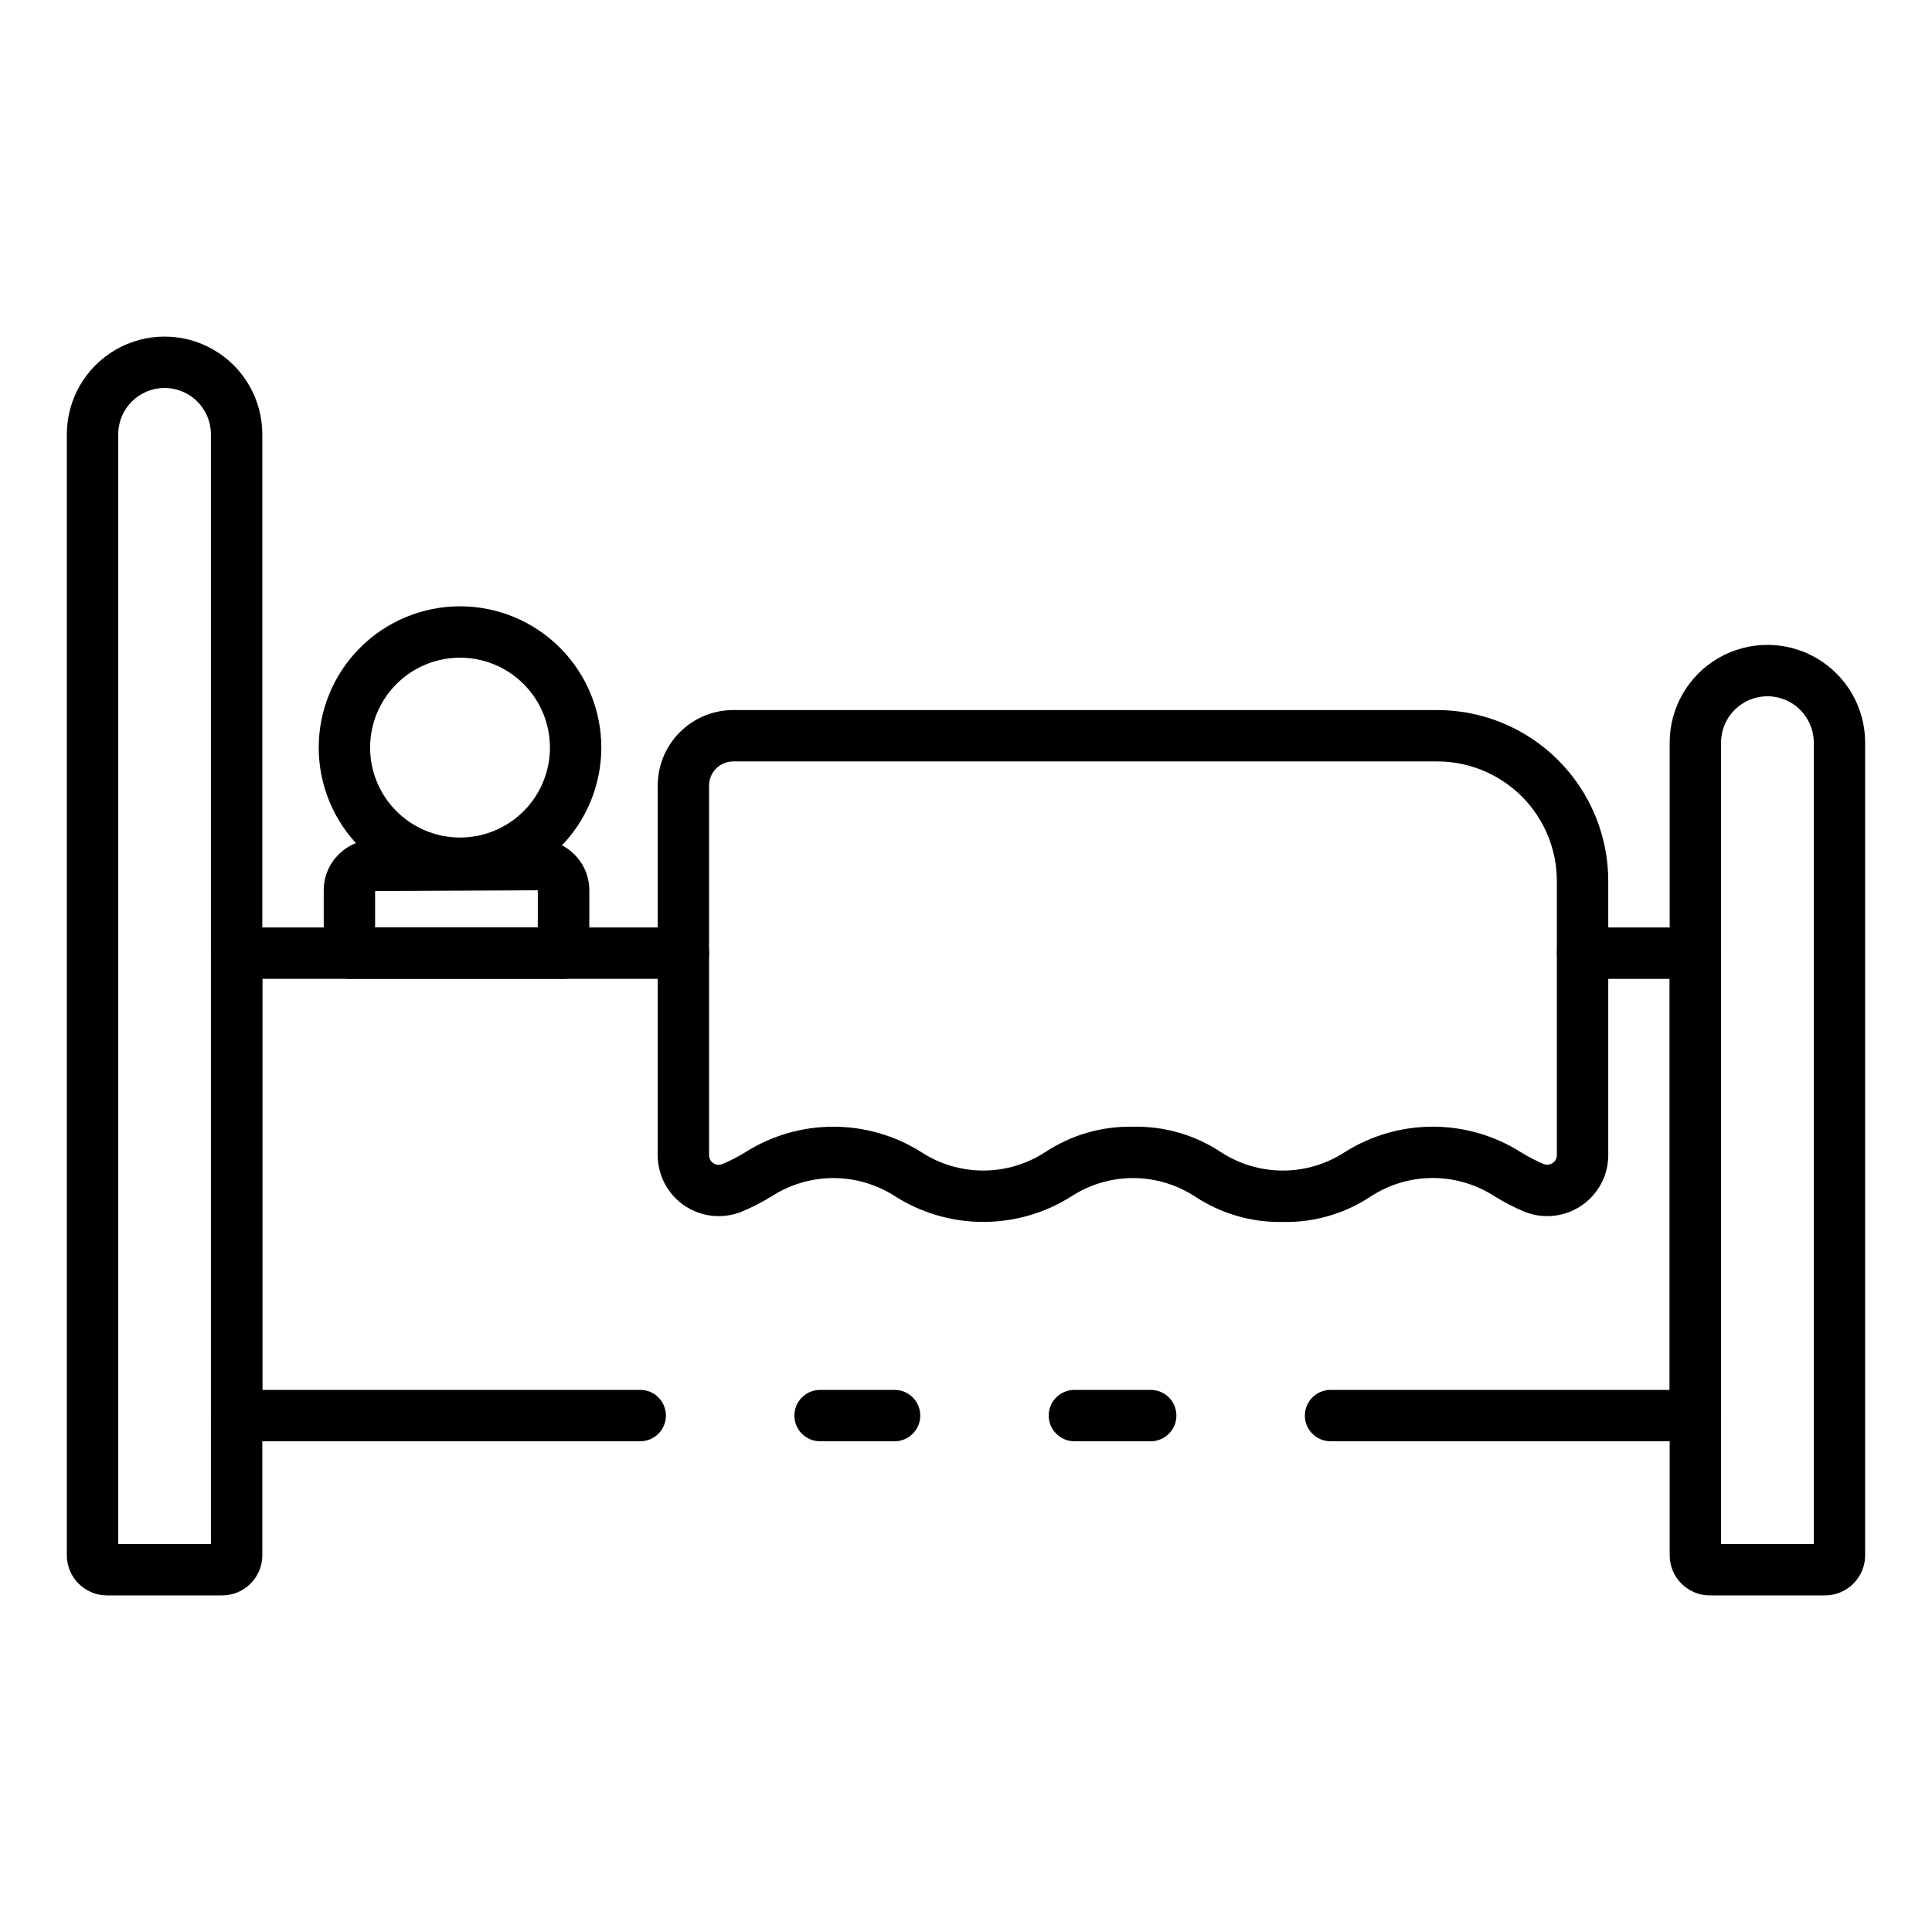
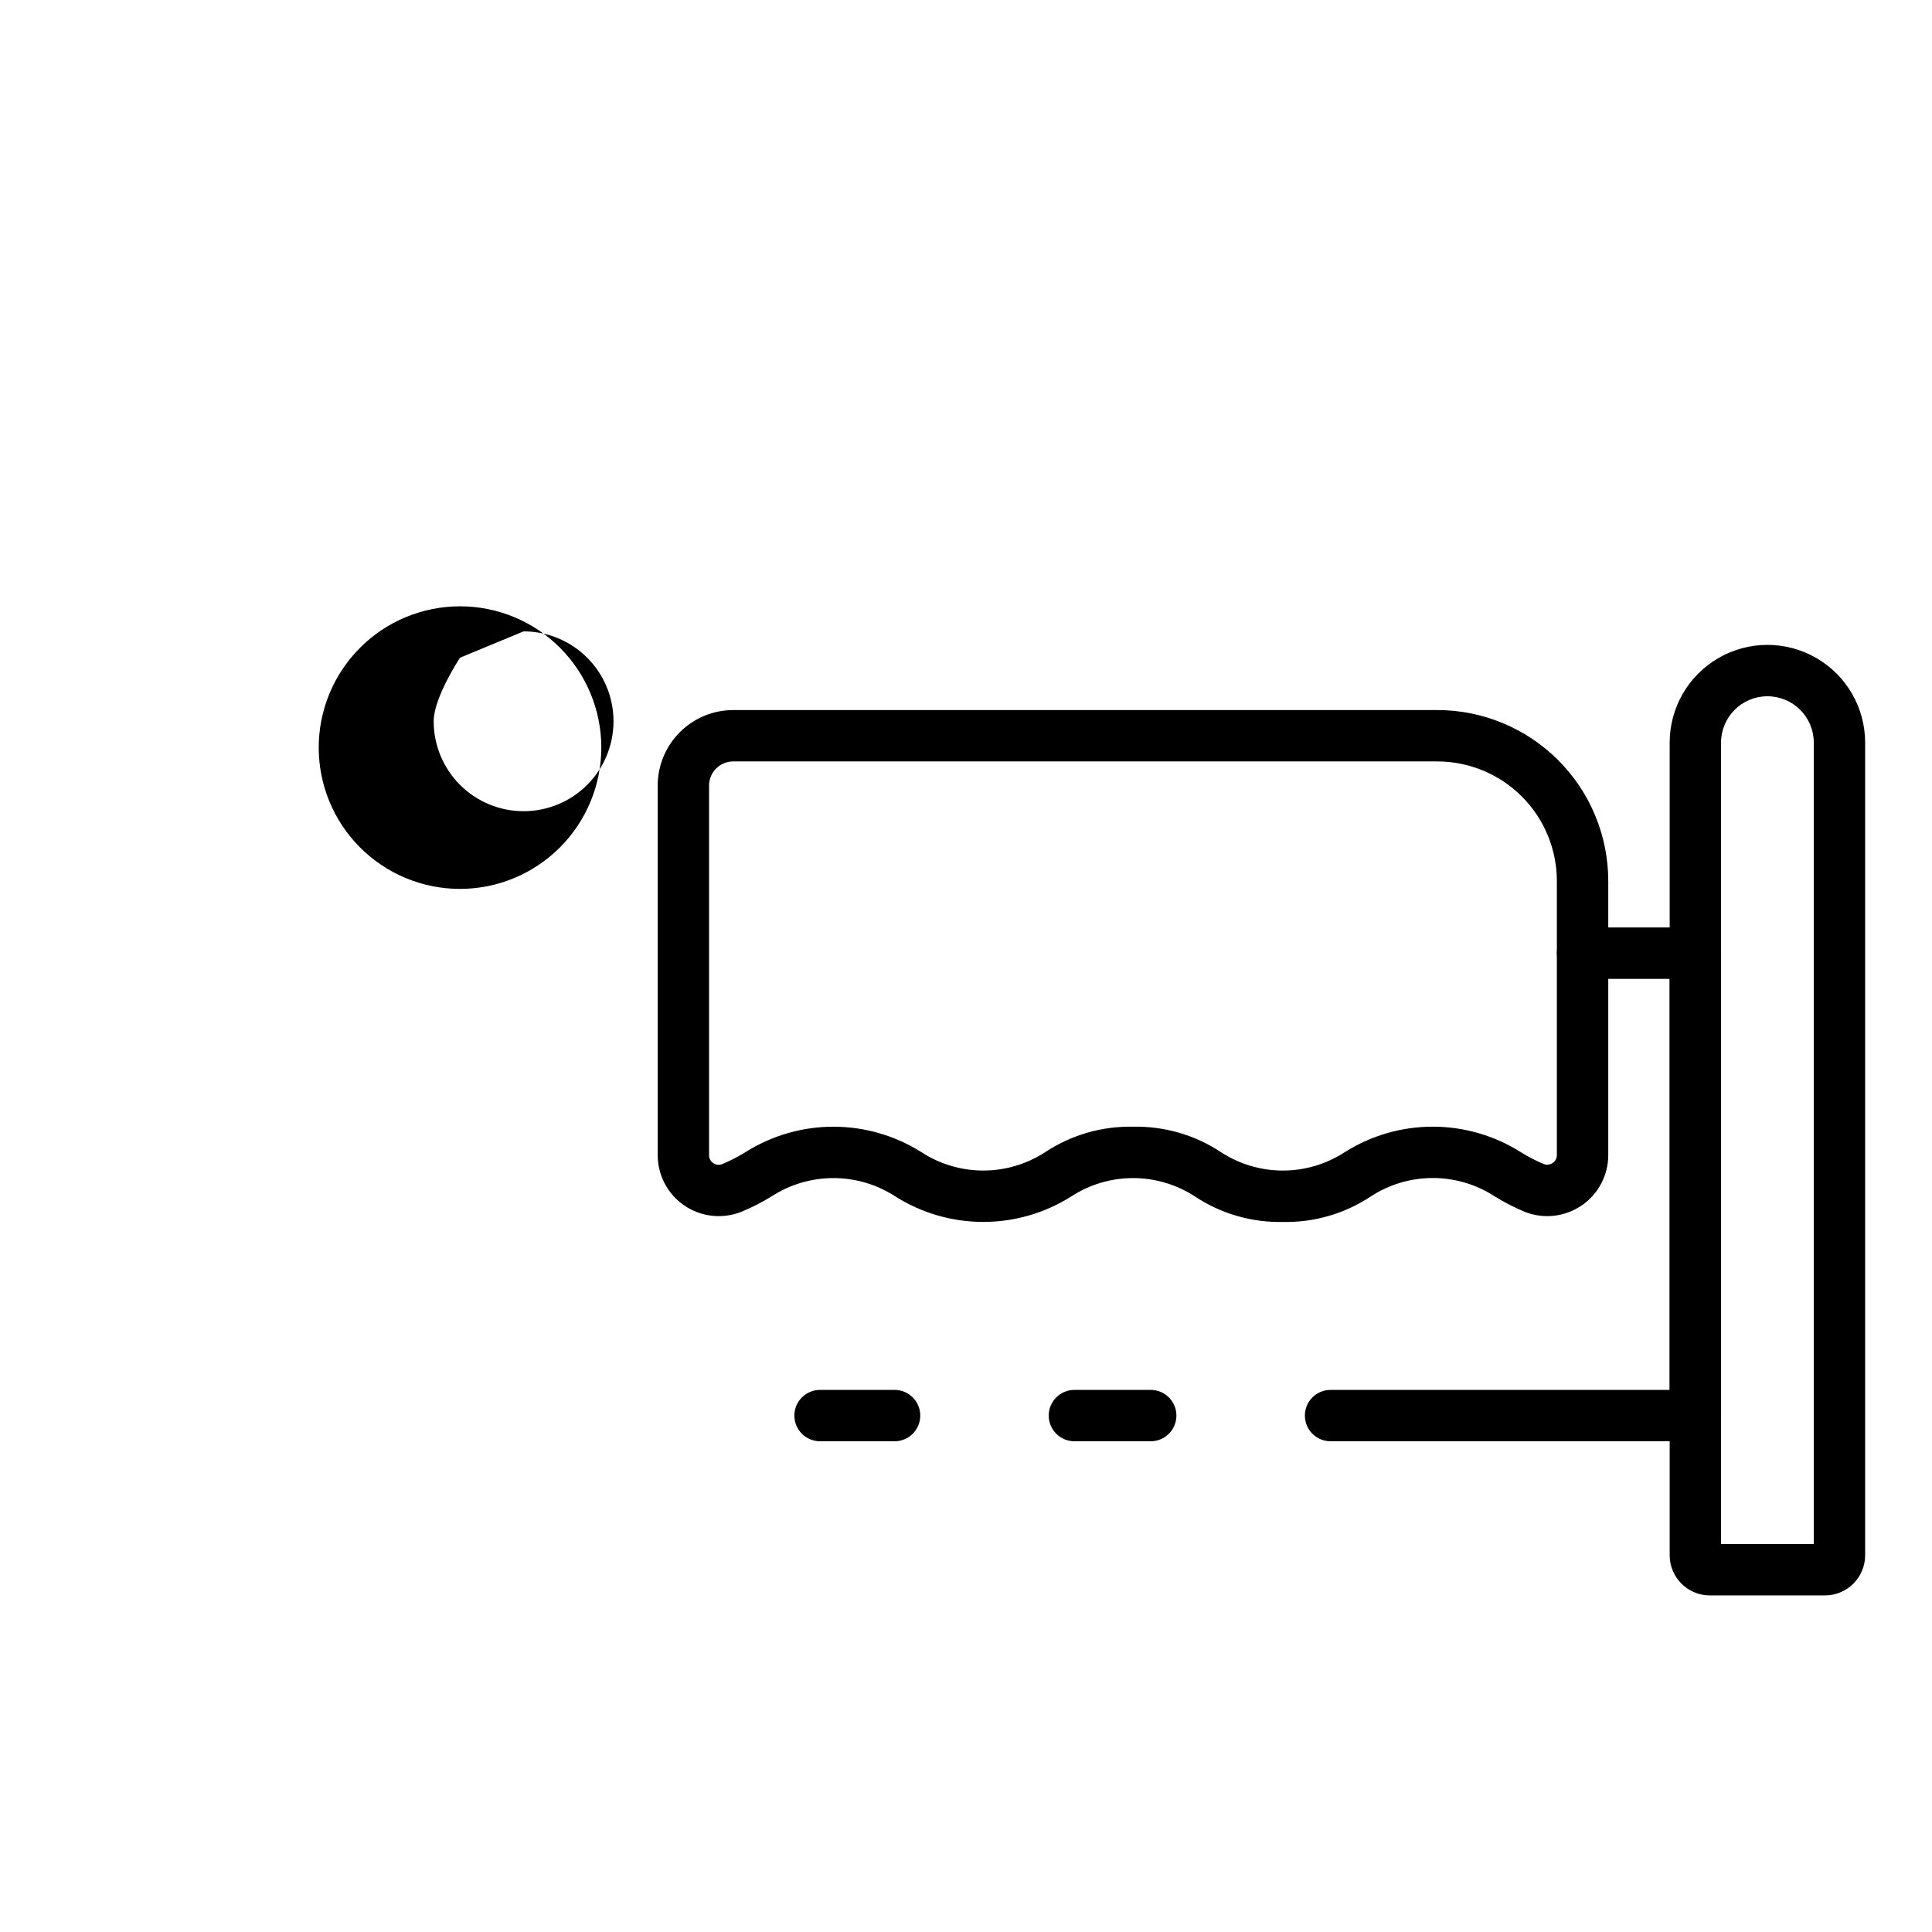
<svg xmlns="http://www.w3.org/2000/svg" fill="#000000" width="800px" height="800px" version="1.1" viewBox="144 144 512 512">
  <g>
-     <path d="m202.88 566.8h-30.535c-5.871-0.008-10.625-4.766-10.633-10.637v-297.06c0-9.254 4.938-17.805 12.949-22.43 8.016-4.629 17.891-4.629 25.902 0 8.016 4.625 12.953 13.176 12.953 22.43v297.06c-0.008 5.871-4.766 10.629-10.637 10.637zm-27.551-13.617h24.57v-294.08c0-6.785-5.5-12.285-12.285-12.285-6.785 0-12.285 5.5-12.285 12.285z" />
    <path d="m627.65 566.8h-30.535c-5.871-0.008-10.625-4.766-10.633-10.637v-215.36c0-9.254 4.934-17.805 12.949-22.43 8.016-4.629 17.887-4.629 25.902 0 8.016 4.625 12.949 13.176 12.949 22.43v215.36c-0.004 5.871-4.762 10.629-10.633 10.637zm-27.555-13.617h24.574v-212.38c0-6.785-5.5-12.285-12.285-12.285-6.785 0-12.289 5.5-12.289 12.285z" />
    <path d="m448.95 525.95h-20.219c-3.762 0-6.809-3.047-6.809-6.805 0-3.762 3.047-6.809 6.809-6.809h20.219c3.762 0 6.809 3.047 6.809 6.809 0 3.758-3.047 6.805-6.809 6.805z" />
-     <path d="m313.67 525.95h-106.96c-3.758 0-6.805-3.047-6.805-6.805v-122.55c0-3.758 3.047-6.809 6.805-6.809h118.4c3.758 0 6.809 3.051 6.809 6.809 0 3.762-3.051 6.809-6.809 6.809h-111.59v108.93h100.15c3.758 0 6.805 3.047 6.805 6.809 0 3.758-3.047 6.805-6.805 6.805z" />
    <path d="m381.07 525.95h-19.742c-3.762 0-6.809-3.047-6.809-6.805 0-3.762 3.047-6.809 6.809-6.809h19.742c3.762 0 6.809 3.047 6.809 6.809 0 3.758-3.047 6.805-6.809 6.805z" />
    <path d="m593.29 525.95h-96.68c-3.758 0-6.805-3.047-6.805-6.805 0-3.762 3.047-6.809 6.805-6.809h89.867v-108.93h-23.078c-3.758 0-6.805-3.047-6.805-6.809 0-3.758 3.047-6.809 6.805-6.809h29.891c1.805 0 3.535 0.719 4.812 1.996s1.996 3.008 1.996 4.812v122.55c0 1.805-0.719 3.535-1.996 4.812-1.277 1.277-3.008 1.992-4.812 1.992z" />
    <path d="m484 467.83c-8.277 0.18-16.414-2.176-23.316-6.746-4.879-3.184-10.582-4.883-16.41-4.883-5.824 0-11.527 1.699-16.406 4.883-6.969 4.402-15.043 6.738-23.285 6.738-8.242 0-16.312-2.336-23.281-6.738-4.891-3.184-10.602-4.883-16.441-4.883-5.836 0-11.547 1.699-16.438 4.883-2.566 1.578-5.254 2.941-8.039 4.086-4.977 1.949-10.594 1.32-15.012-1.684-4.414-3.008-7.066-8-7.074-13.344v-97.957c0.004-5.305 2.113-10.395 5.867-14.148 3.754-3.75 8.84-5.863 14.148-5.867h186.61c12.008 0.012 23.516 4.789 32.008 13.277 8.488 8.488 13.262 20 13.273 32.004v72.672c-0.008 5.352-2.66 10.355-7.086 13.363-4.426 3.008-10.055 3.633-15.031 1.668-2.754-1.148-5.41-2.516-7.945-4.082-4.891-3.191-10.602-4.891-16.441-4.891-5.836 0-11.547 1.699-16.438 4.891-6.883 4.566-14.996 6.926-23.258 6.758zm-39.691-25.238c8.258-0.172 16.371 2.18 23.258 6.742 4.879 3.18 10.578 4.875 16.406 4.875 5.824 0 11.523-1.695 16.402-4.875 6.981-4.414 15.066-6.754 23.32-6.754 8.258 0 16.344 2.34 23.324 6.754 1.934 1.203 3.961 2.254 6.059 3.137 0.793 0.316 1.691 0.219 2.394-0.266 0.695-0.465 1.113-1.246 1.113-2.082v-72.672c-0.012-8.395-3.352-16.445-9.285-22.379-5.938-5.938-13.988-9.277-22.383-9.285h-186.61c-3.535 0.004-6.398 2.867-6.398 6.398v97.957c-0.008 0.836 0.406 1.621 1.102 2.082 0.703 0.496 1.613 0.598 2.41 0.273 2.121-0.895 4.168-1.953 6.125-3.164 6.981-4.406 15.062-6.746 23.316-6.746s16.336 2.34 23.316 6.746c4.879 3.18 10.578 4.871 16.402 4.871 5.824 0 11.523-1.691 16.406-4.871 6.906-4.57 15.039-6.922 23.316-6.742z" />
-     <path d="m265.91 379.57c-9.93 0-19.457-3.945-26.477-10.969-7.023-7.023-10.969-16.547-10.969-26.477 0-9.93 3.945-19.457 10.969-26.477 7.019-7.023 16.547-10.969 26.477-10.969 9.93 0 19.457 3.945 26.477 10.969 7.023 7.019 10.969 16.547 10.969 26.477-0.012 9.926-3.961 19.445-10.98 26.465s-16.535 10.969-26.465 10.98zm0-61.273c-6.32 0-12.379 2.508-16.848 6.977s-6.981 10.531-6.981 16.852c0 6.32 2.512 12.379 6.981 16.848s10.527 6.981 16.848 6.981c6.32 0 12.383-2.512 16.852-6.981s6.977-10.527 6.977-16.848c0-6.32-2.508-12.383-6.977-16.852s-10.531-6.977-16.852-6.977z" />
-     <path d="m293.33 403.4h-56.73c-3.762 0-6.809-3.047-6.809-6.809v-16.664c0.012-7.402 6.008-13.395 13.406-13.406h43.574-0.004c7.398 0.012 13.395 6.004 13.406 13.406v16.664c0 1.812-0.723 3.551-2.004 4.828-1.285 1.277-3.027 1.988-4.84 1.98zm-49.922-13.617h43.117v-9.855l-43.117 0.211z" />
+     <path d="m265.91 379.57c-9.93 0-19.457-3.945-26.477-10.969-7.023-7.023-10.969-16.547-10.969-26.477 0-9.93 3.945-19.457 10.969-26.477 7.019-7.023 16.547-10.969 26.477-10.969 9.93 0 19.457 3.945 26.477 10.969 7.023 7.019 10.969 16.547 10.969 26.477-0.012 9.926-3.961 19.445-10.98 26.465s-16.535 10.969-26.465 10.98zm0-61.273s-6.981 10.531-6.981 16.852c0 6.32 2.512 12.379 6.981 16.848s10.527 6.981 16.848 6.981c6.32 0 12.383-2.512 16.852-6.981s6.977-10.527 6.977-16.848c0-6.32-2.508-12.383-6.977-16.852s-10.531-6.977-16.852-6.977z" />
  </g>
</svg>